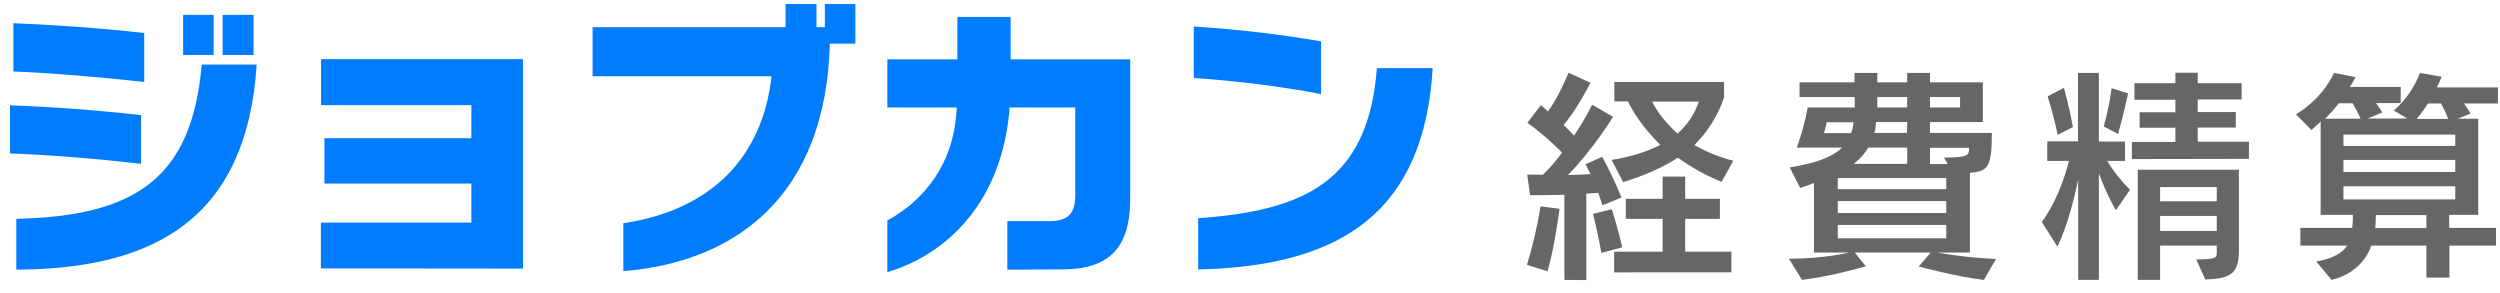
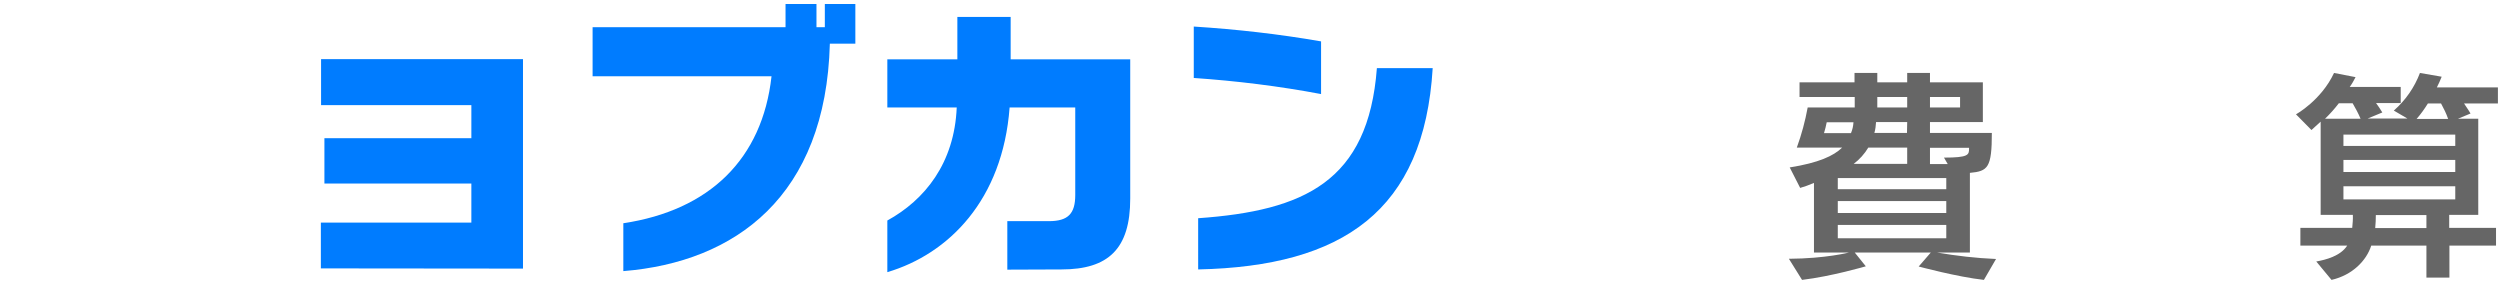
<svg xmlns="http://www.w3.org/2000/svg" height="140" id="_20211224_ol" style="enable-background:new 0 0 1196 140;" version="1.1" viewBox="0 0 1196 140" width="1196" x="0px" y="0px">
  <style type="text/css">
  .st0{fill:#007CFF;}
	.st1{fill:#666666;}
 </style>
-   <path class="st0" d="M67.5,78.4C47.6,76,22.6,74,4.8,73.4v-23C23.6,51,49,52.9,67.5,55.1V78.4z M69,39.2c-19-2.1-45.6-4.4-62.6-5  V11.1c18,0.7,42.9,2.4,62.6,4.7V39.2z M7.7,104.7c56.9-1.3,84.1-19.2,88.8-73.8h26.3c-4.7,73.3-48.4,97.8-115,98.1V104.7z   M87.6,26.3V7.1h14.6v19.2H87.6z M106.5,26.3V7.1h14.8v19.2H106.5z" />
  <path class="st0" d="M153.5,128.4v-21.9h72V87.8h-70.3V66.1h70.3V50.3h-71.9v-22h96.6v100.2L153.5,128.4z" />
  <path class="st0" d="M397,20.9c-1.9,73-45.2,104.5-98.8,108.8v-22.9c41.2-6.2,66.5-30.7,70.9-70.3h-85.6V13h92.3V1.9h14.8V13h4V1.9  h14.6v19L397,20.9z" />
  <path class="st0" d="M481.9,129v-23.2h19.9c9.2,0,12.6-3.6,12.6-12.5V51.4h-31.4c-3.3,44.3-29.2,70.1-58.5,78.8v-24.7  c18-9.9,32.1-27.5,33.2-54.1h-33.2v-23H458V8.1h25.5v20.3h57.2V95c0,24-10.4,33.9-32.9,33.9L481.9,129z" />
  <path class="st0" d="M632,45c-20.1-3.8-40.5-6.3-60.9-7.7V12.7c20.4,1.3,40.8,3.6,60.9,7.1V45z M573.2,104.4  c50.7-3.6,81.4-17.5,85.5-71.8h26.7c-4.1,68.3-43,94.8-112.2,96.3V104.4z" />
-   <path class="st1" d="M730.5,126.7c2.8-9.2,5-18.5,6.5-28l9.1,1.2c0,0-2.6,19.6-5.8,29.9L730.5,126.7z M748.4,133.9V93.2  c-8.8,0.2-16.4,0.2-16.4,0.2l-1.4-9.9c0,0,2.9,0.1,7.5,0.1c3.4-3.3,6.5-6.8,9.2-10.6c-5.1-5.2-10.7-10-16.6-14.3l6.5-8.4  c1.2,1,2.2,2,3.3,3c3.1-4,6.7-10.9,9.9-18.5l10.5,4.8c-4,7.7-9.2,16.1-12.9,20.2c1.8,1.6,3.4,3.3,5,5.1c3.2-4.7,6.1-9.7,8.7-14.8  l10,5.8c0,0-9.8,15.9-21.6,27.8c3.2,0,7.9-0.2,10.8-0.4c-0.9-1.9-2.4-4.7-2.4-4.7l8-3.6c3.4,6.3,6.5,12.8,9.2,19.5l-9.1,3.7  c0,0-0.8-2.6-2-6c-2.1,0.2-3,0.3-5.7,0.4V134L748.4,133.9z M766.1,121c0,0-1.7-9.8-4-18.7l9-2.2c2.9,9.2,5,18.2,5,18.2L766.1,121z   M823.6,87c-7.4-3-14.4-6.8-20.9-11.6c-6.3,4.3-16.1,8.7-26.2,11.7L771,76.5c8.5-1.3,17.3-4,23.3-7.2c-8.7-8.5-13.6-16.7-15.5-20.8  h-6.5v-9.3h52.5v7.4c-2.9,8.6-7.8,16.4-14.2,22.8c5.8,3.3,12.1,5.9,18.6,7.5L823.6,87z M772.2,130.3v-9.9h23.2v-15.7h-17.6v-9.6  h17.6V84.5h10.8v10.6h16.6v9.6h-16.6v15.7h22.1v9.9L772.2,130.3z M790.4,48.6c2,4.2,6,9.8,12.1,15.3c4.7-4.1,8.3-9.4,10.2-15.3  H790.4z" />
  <path class="st1" d="M949.1,133.9c-12.7-1.4-31.2-6.4-31.2-6.4l5.8-6.7h-36.4l5.3,6.6c0,0-16.3,4.8-30.5,6.5l-6.3-10.1  c17.7-0.1,28.8-3,28.8-3h-16.8V87.5c-2.3,1-4.5,1.8-6.6,2.4l-5-9.8c13.8-2.2,21-5.5,25.1-9.5h-21.7c2.3-6.3,4-12.7,5.2-19.2h22.5v-5  h-26.4v-7h26.3v-4.5h10.9v4.5h14.3v-4.5h10.9v4.5h25.3v19h-25.3v5.2h29.6c0,16.7-1.9,18.3-10.5,19.1v38.1h-15.8  c9.3,1.6,18.8,2.7,28.3,3.1L949.1,133.9z M873.9,58.5c-0.3,1.7-0.8,3.5-1.3,5.2h12.9c0.7-1.6,1.1-3.4,1.2-5.2H873.9z M931.1,85.2  h-51.9v5.3h51.9L931.1,85.2z M931.1,96.2h-51.9v5.7h51.9L931.1,96.2z M931.1,107.6h-51.9v6.4h51.9L931.1,107.6z M912.4,70.6h-18.6  c-1.8,3-4.2,5.7-7,7.8h25.6L912.4,70.6z M912.4,58.4h-14.9c-0.1,1.7-0.3,3.5-0.8,5.2h15.6L912.4,58.4z M912.4,46.4h-14.3v5h14.3  V46.4z M937.7,46.4h-14.4v5h14.4V46.4z M942,70.7h-18.7v7.8h8.5l-1.8-3.1c11.7,0,12-1.3,12-4.3V70.7z" />
-   <path class="st1" d="M994.2,133.9V86c-1.8,8.4-4.8,21.2-9.9,32l-7.5-11.8c6.6-9,10.6-20,13-29.2h-10.4v-9.4h14.7V34.9h10v32.8h12.5  V77h-8.5c3,5,6.7,9.6,10.9,13.8l-6.8,9.8c-3.2-5.7-5.9-11.6-8.1-17.7v51L994.2,133.9z M984.4,64.5c-1.3-6.2-2.9-12.3-4.8-18.4  l7.8-4.1c0,0,2.4,8.5,4.3,18.8L984.4,64.5z M1006.4,60.5c1.7-6,3-12.1,3.8-18.3l7.9,2.5c-2,9.3-4.8,19.4-4.8,19.4L1006.4,60.5z   M1019.9,76.1v-8.2h20.8v-6.8h-17.1v-7.4h17.1v-6h-19.6v-7.9h19.6v-5h10.7v5h21v7.8h-21v6h18.2v7.4h-18.2v6.8h24.5v8.2L1019.9,76.1z   M1050.7,124.1c9.6,0,9.8-0.8,9.8-3.3v-3.3h-27.1v16.4h-10.7V81.2h48.4v38.8c0,11.4-4.6,13.3-16.1,13.7L1050.7,124.1z M1060.5,89.5  h-27.1v6.8h27.1V89.5z M1060.5,103.3h-27.1v7.2h27.1V103.3z" />
  <path class="st1" d="M1171.8,117.5v15.3h-11v-15.3h-26.4c-2.3,7.2-9,14.1-19,16.4l-7.3-8.8c4.5-0.8,11.6-2.6,14.8-7.6h-22.4v-8.5  h24.8c0.2-2,0.4-4.1,0.3-6.2h-15.4V58.2c-2.5,2.3-4.4,4-4.4,4l-7.4-7.5c0,0,12.1-6.7,18.2-19.8l10.3,2c-0.8,1.6-1.7,3.2-2.8,4.7  h24.4v7.7h-11.8c1.1,1.5,2.1,3,3,4.5l-7,2.9h19l-6.5-3.8c5.6-4.9,9.9-11.1,12.5-18l10.4,1.8c-0.7,1.7-1.4,3.4-2.3,5.1h29.2v7.7  h-16.2c1.7,2.4,3.1,4.8,3.1,4.8l-6,2.5h9.7v46h-13.9v6.2h22.4v8.5H1171.8z M1118.9,49.4c-2,2.6-4.2,5.1-6.6,7.4h17  c-1.1-2.6-2.4-5-3.8-7.4H1118.9z M1174.6,64.4h-53.5v5.4h53.5V64.4z M1174.6,76.5h-53.5v5.8h53.5V76.5z M1174.6,89.1h-53.5v6.3h53.5  V89.1z M1160.8,102.9h-24.2c0,2.1-0.1,4.1-0.3,6.2h24.5L1160.8,102.9z M1161.5,49.5c-1.6,2.6-3.4,5.1-5.4,7.4h15.1  c-0.9-2.6-2.1-5-3.4-7.4H1161.5z" />
</svg>